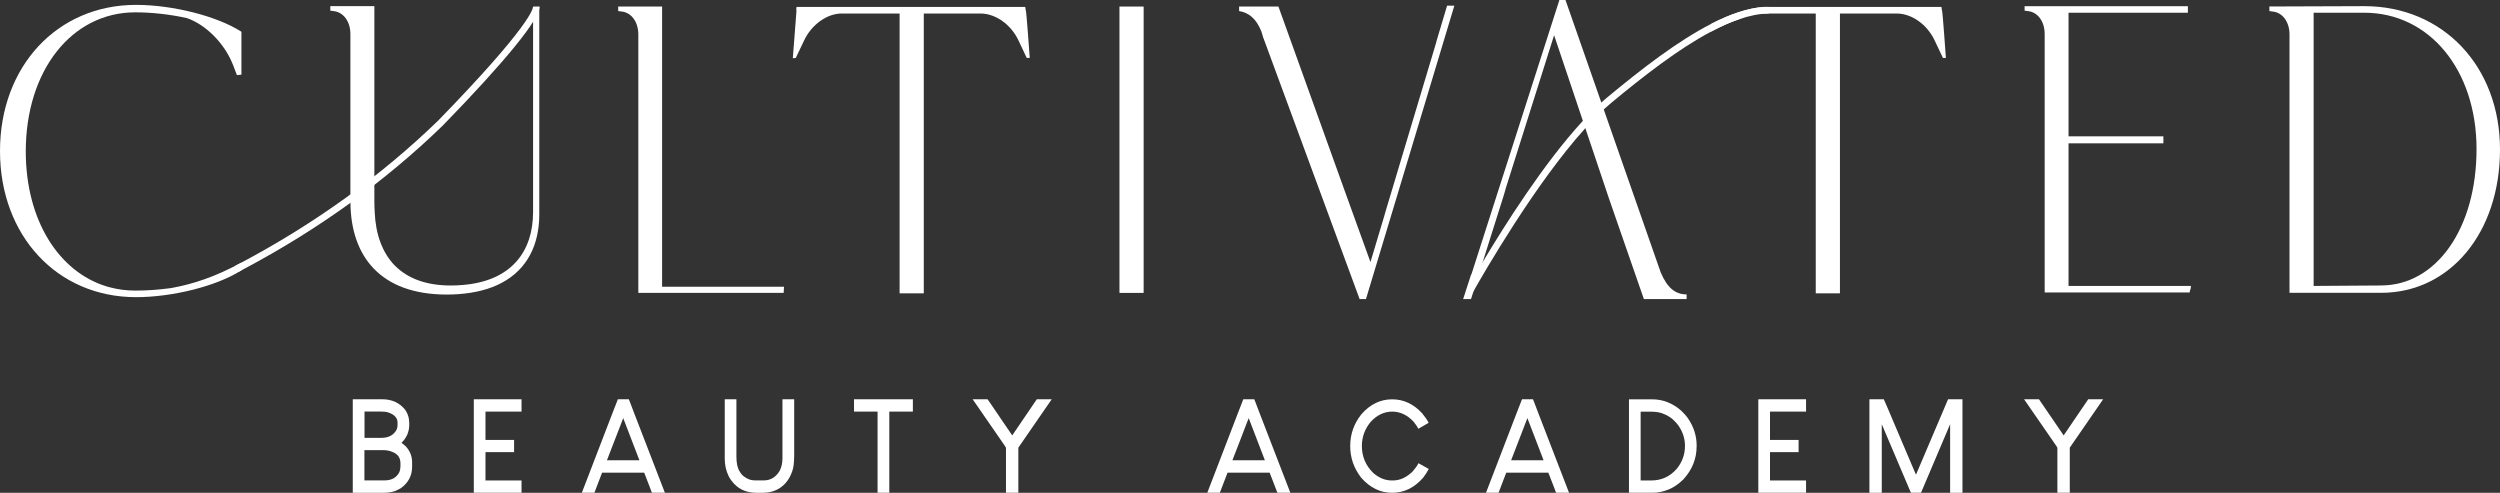
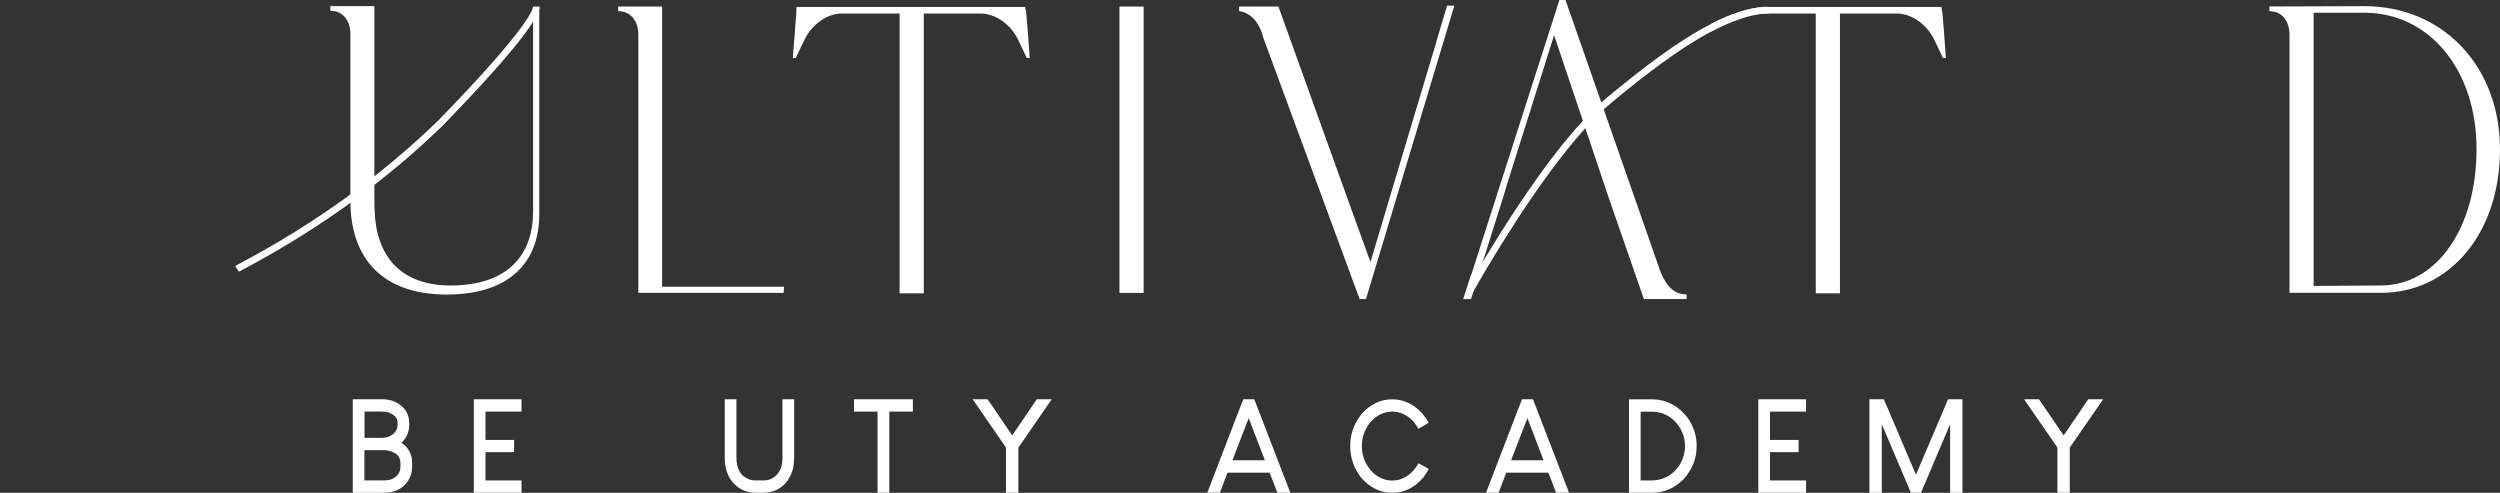
<svg xmlns="http://www.w3.org/2000/svg" width="208" height="41" viewBox="0 0 208 41" fill="none">
  <rect x="0" y="0" width="208" height="41" fill="#333333" stroke="none" />
-   <path d="M20.08 21.855C20.08 21.855 20.075 21.86 20.071 21.86H20.053C17.922 23.035 15.984 23.651 14.337 23.948C14.328 23.953 14.315 23.953 14.306 23.953C14.274 23.962 14.236 23.967 14.209 23.971C14.182 23.976 14.156 23.981 14.127 23.981C13.166 24.111 12.211 24.177 11.282 24.177H11.255C10.499 24.177 9.771 24.08 9.08 23.889C8.975 23.856 8.912 23.842 8.894 23.837C4.866 22.624 2.144 18.286 2.144 12.6C2.144 5.867 5.967 1.026 11.255 1.026C12.625 1.026 14.145 1.194 15.548 1.505C17.067 2.024 18.625 3.534 19.339 5.285C19.467 5.563 19.59 5.971 19.713 6.249L20.087 6.212V2.642C18.063 1.338 14.364 0.406 11.318 0.406C4.756 0.406 0 5.525 0 12.567C0 19.609 4.756 24.724 11.318 24.724C14.335 24.724 17.998 23.813 20.028 22.523C20.046 22.518 20.064 22.509 20.082 22.495L20.104 21.858H20.078L20.08 21.855Z" fill="white" />
  <path d="M44.352 0.561V17.639C44.352 20.93 42.545 23.367 38.53 23.707C38.203 23.74 37.861 23.754 37.51 23.754C35.444 23.754 33.929 23.16 32.895 22.138C32.89 22.134 32.886 22.129 32.877 22.124C31.794 21.029 31.248 19.465 31.174 17.625V17.587C31.156 17.314 31.147 17.035 31.147 16.757V0.512H27.483V0.887L27.73 0.92C28.562 0.993 29.153 1.774 29.153 2.833V16.745C29.153 16.788 29.153 16.832 29.157 16.875C29.198 21.322 31.651 24.507 37.167 24.507C37.494 24.507 37.814 24.493 38.118 24.474C39.566 24.372 40.768 24.052 41.733 23.537C43.882 22.4 44.868 20.343 44.868 17.842V0.561H44.349H44.352Z" fill="white" />
  <path d="M55.087 23.856V0.545H51.433V0.92L51.679 0.953C52.516 1.019 53.109 1.812 53.109 2.866V24.368H65.201L65.228 23.854H55.087V23.856ZM65.228 23.856H65.232V23.726L65.228 23.856Z" fill="white" />
  <path d="M85.335 0.819L85.299 0.578H66.271L66.244 0.852H66.271C66.179 2.013 66.056 3.688 65.962 4.848L66.208 4.82L66.895 3.381C67.515 2.048 68.811 1.125 70.017 1.125H74.847V24.403H76.859V1.125H81.588C82.826 1.125 84.128 2.046 84.746 3.381L85.424 4.82H85.675C85.648 4.546 85.397 0.819 85.339 0.819H85.335Z" fill="white" />
  <path d="M93.139 0.545V24.37H95.151V0.545H93.139Z" fill="white" />
  <path d="M120.396 0.475L119.523 3.4C119.519 3.438 119.505 3.482 119.496 3.52L115.295 17.538L115.11 18.175L114.022 21.806L111.909 15.958L106.498 0.913L106.366 0.543H103.094V0.918C103.899 1.057 104.517 1.536 104.951 2.631L105.11 3.159H105.115L113.12 24.883H113.648L116.365 15.873L121.002 0.472H120.398L120.396 0.475Z" fill="white" />
  <path d="M161.56 0.819L161.529 0.578H146.742C145.413 0.67 143.943 1.182 142.409 1.965C142.392 2.182 142.378 2.406 142.356 2.633C143.161 2.201 143.949 1.852 144.703 1.597C145.191 1.295 145.729 1.128 146.241 1.128H151.071V24.406H153.083V1.125H157.816C159.054 1.125 160.352 2.046 160.97 3.381L161.652 4.82H161.898C161.872 4.546 161.625 0.819 161.563 0.819H161.56Z" fill="white" />
-   <path d="M172.102 23.79V11.925H179.993V11.345H172.102V1.059H182.032V0.517H168.447V0.887L168.698 0.92C169.53 0.993 170.117 1.774 170.117 2.833V24.335H182.182L182.218 24.094H182.249C182.262 23.993 182.276 23.894 182.294 23.787H172.099L172.102 23.79Z" fill="white" />
  <path d="M196.709 0.512L188.813 0.54V0.92L189.064 0.958C189.896 1.024 190.487 1.812 190.487 2.866V24.363H198.097C203.853 24.363 208 19.345 208 12.437C208 5.53 203.267 0.512 196.709 0.512ZM198.097 23.752L192.495 23.79V1.059H196.709C202.121 1.059 206.048 5.808 206.048 12.404C206.048 19 202.707 23.75 198.097 23.75V23.752Z" fill="white" />
  <path d="M19.881 22.608L19.567 22.136C19.621 22.096 19.733 22.037 20.075 21.853C26.221 18.588 31.731 14.612 36.453 10.036C44.152 2.128 44.349 0.703 44.347 0.566L44.893 0.552C44.915 1.573 42.053 5.091 36.832 10.453C32.067 15.072 26.514 19.078 20.324 22.365C20.08 22.494 19.928 22.575 19.881 22.605V22.608Z" fill="white" />
  <path d="M147.161 0.58V1.128C146.395 1.128 145.567 1.305 144.703 1.597C143.947 1.852 143.161 2.201 142.356 2.633C139.657 4.062 136.74 6.332 134.046 8.566C133.847 8.734 133.641 8.911 133.43 9.104C132.929 9.569 132.417 10.092 131.902 10.663C127.741 15.259 123.446 22.723 122.589 24.24L122.585 24.245C122.493 24.408 122.439 24.505 122.435 24.514L121.963 24.226C122.036 24.096 122.544 23.176 123.355 21.813C125.161 18.781 128.457 13.56 131.696 10.055C132.211 9.498 132.725 8.986 133.229 8.528C133.388 8.384 133.547 8.25 133.708 8.115C136.521 5.78 139.574 3.409 142.409 1.965C143.942 1.184 145.413 0.67 146.742 0.578C146.883 0.568 147.024 0.578 147.161 0.578V0.58Z" fill="white" />
  <path d="M138.177 22.683L130.248 0H129.742L124.55 16.191L122.446 22.752C122.424 22.808 122.399 22.858 122.372 22.912L121.734 24.882H122.388L123.202 22.306L125.094 16.311L125.293 15.632H125.291L129.301 2.93L133.869 16.524L136.77 24.882H140.326V24.495C139.379 24.495 138.717 23.941 138.18 22.683H138.177Z" fill="white" />
  <path d="M125.291 15.632L125.091 16.309L125.129 16.191" fill="white" />
  <path d="M34.287 38.459V38.841C34.287 39.57 33.976 40.162 33.354 40.615C33.038 40.792 32.841 40.882 32.763 40.882C32.555 40.96 32.255 41 31.861 41H29.366L29.35 40.983V33.236L29.366 33.219H31.805C32.588 33.219 33.211 33.498 33.676 34.052C33.924 34.382 34.05 34.772 34.05 35.22V35.331C34.05 35.923 33.835 36.425 33.405 36.838V36.85C33.501 36.9 33.638 37.013 33.808 37.19C34.128 37.562 34.287 37.982 34.287 38.454V38.459ZM33.318 38.549C33.318 38.084 33.092 37.768 32.642 37.598C32.423 37.499 32.156 37.449 31.841 37.449H30.335L30.319 37.466V39.969H31.997C32.575 39.969 32.982 39.745 33.217 39.299C33.284 39.15 33.318 38.962 33.318 38.735V38.549ZM30.33 36.428H31.736C32.327 36.428 32.745 36.206 32.991 35.762C33.049 35.635 33.076 35.512 33.076 35.397V35.158C33.076 34.769 32.817 34.489 32.3 34.314C32.147 34.264 31.935 34.241 31.66 34.241H30.328V36.43L30.33 36.428Z" fill="white" />
  <path d="M40.392 34.245V36.6H42.767L42.772 36.605V37.614L42.767 37.619H40.392V39.974H43.391V40.993L43.387 40.997H39.426L39.421 40.993V33.224L39.426 33.219H43.387L43.391 33.224V34.245H40.392Z" fill="white" />
-   <path d="M55.316 40.993L55.305 40.997H54.251C54.237 40.997 54.188 40.88 54.105 40.641L53.597 39.325H50.094L49.454 40.997H48.411V40.993L50.963 34.356L51.406 33.219H52.319C52.319 33.219 52.476 33.599 52.758 34.361L55.318 40.993H55.316ZM53.199 38.294L51.853 34.788C51.853 34.788 51.659 35.267 51.298 36.222L50.497 38.294H53.199Z" fill="white" />
  <path d="M66.076 33.236V37.848C66.076 38.464 66.025 38.912 65.92 39.188C65.714 39.801 65.378 40.266 64.912 40.585C64.505 40.861 64.013 41 63.431 41H62.947C62.182 41 61.564 40.757 61.097 40.271C60.891 40.054 60.736 39.839 60.627 39.622C60.407 39.169 60.3 38.685 60.3 38.171V33.236L60.316 33.219H61.258L61.269 33.236V37.971C61.269 38.541 61.361 38.962 61.547 39.235C61.714 39.542 61.996 39.768 62.392 39.91C62.542 39.948 62.688 39.969 62.827 39.969H63.547C64.123 39.969 64.568 39.695 64.883 39.145C65.029 38.851 65.1 38.508 65.1 38.114V33.236L65.116 33.219H66.063L66.079 33.236H66.076Z" fill="white" />
  <path d="M75.951 33.224V34.238L75.946 34.243H73.99V40.99L73.986 40.995H73.019L73.014 40.99V34.243H71.058L71.054 34.238V33.224L71.058 33.219H75.948L75.953 33.224H75.951Z" fill="white" />
  <path d="M87.499 33.219V33.224L84.726 37.246V40.981L84.71 40.997H83.712L83.697 40.981V37.256C83.697 37.234 83.587 37.067 83.37 36.756L80.926 33.221V33.217H82.161C82.199 33.255 82.537 33.752 83.18 34.705L84.218 36.225C85.511 34.309 86.194 33.306 86.263 33.217H87.499V33.219Z" fill="white" />
  <path d="M107.355 40.993L107.344 40.997H106.29C106.276 40.997 106.227 40.88 106.144 40.641L105.634 39.325H102.131L101.491 40.997H100.448V40.993L103 34.356L103.443 33.219H104.356C104.356 33.219 104.513 33.599 104.795 34.361L107.355 40.993ZM105.238 38.294L103.893 34.788C103.893 34.788 103.698 35.267 103.338 36.222L102.536 38.294H105.238Z" fill="white" />
  <path d="M118.867 39.006V39.028C118.753 39.252 118.601 39.485 118.413 39.735C117.681 40.578 116.82 41 115.833 41C114.846 41 113.995 40.585 113.261 39.757C112.646 38.973 112.339 38.098 112.339 37.126V37.096C112.339 36.114 112.652 35.234 113.277 34.456C114.002 33.635 114.85 33.224 115.821 33.224H115.833C116.784 33.224 117.614 33.613 118.328 34.392C118.579 34.696 118.758 34.958 118.863 35.178C118.836 35.203 118.552 35.366 118.01 35.673C117.918 35.501 117.784 35.3 117.601 35.074C117.079 34.522 116.491 34.246 115.833 34.246C115.175 34.246 114.57 34.526 114.053 35.086C113.557 35.678 113.308 36.352 113.308 37.11C113.308 37.987 113.626 38.737 114.262 39.358C114.743 39.769 115.251 39.974 115.788 39.974H115.893C116.484 39.974 117.037 39.717 117.551 39.205C117.771 38.95 117.925 38.728 118.015 38.539L118.867 39.011V39.006Z" fill="white" />
  <path d="M130.543 40.993L130.532 40.997H129.478C129.465 40.997 129.415 40.88 129.333 40.641L128.822 39.325H125.32L124.68 40.997H123.637V40.993L126.188 34.356L126.631 33.219H127.544C127.544 33.219 127.701 33.599 127.983 34.361L130.543 40.993ZM128.426 38.294L127.081 34.788C127.081 34.788 126.886 35.267 126.526 36.222L125.725 38.294H128.426Z" fill="white" />
  <path d="M141.158 37.081V37.14C141.158 38.174 140.785 39.096 140.039 39.903C139.63 40.292 139.227 40.566 138.835 40.722C138.385 40.906 137.942 40.998 137.51 40.998H135.545L135.53 40.981V33.241L135.545 33.224H137.466C138.354 33.224 139.158 33.54 139.88 34.17C140.16 34.446 140.337 34.647 140.415 34.769C140.912 35.482 141.161 36.253 141.161 37.081H141.158ZM140.192 37.114C140.192 36.421 139.965 35.796 139.516 35.239C139.249 34.944 139.043 34.76 138.896 34.687C138.764 34.588 138.556 34.484 138.271 34.378C138.018 34.293 137.689 34.25 137.284 34.25H136.512L136.501 34.262V39.974H137.387C138.247 39.974 138.961 39.641 139.529 38.976C139.97 38.419 140.189 37.801 140.189 37.117L140.192 37.114Z" fill="white" />
  <path d="M147.264 34.245V36.6H149.638L149.643 36.605V37.614L149.638 37.619H147.264V39.974H150.263V40.993L150.258 40.997H146.297L146.292 40.993V33.224L146.297 33.219H150.258L150.263 33.224V34.245H147.264Z" fill="white" />
  <path d="M163.277 33.236V40.983L163.261 41H162.259L162.25 40.983V35.319H162.239L159.839 40.971L159.819 40.993H158.993C158.993 40.993 158.933 40.88 158.841 40.653L156.574 35.319H156.563V40.983L156.554 41H155.551L155.536 40.983V33.236L155.551 33.219H156.731C156.751 33.24 157.19 34.267 158.047 36.296L159.403 39.483H159.414L162.08 33.219H163.264L163.279 33.236H163.277Z" fill="white" />
  <path d="M174.978 33.219V33.224L172.205 37.246V40.981L172.189 40.997H171.191L171.175 40.981V37.256C171.175 37.234 171.065 37.067 170.848 36.756L168.404 33.221V33.217H169.64C169.676 33.255 170.016 33.752 170.658 34.705L171.697 36.225C172.99 34.309 173.673 33.306 173.742 33.217H174.978V33.219Z" fill="white" />
</svg>